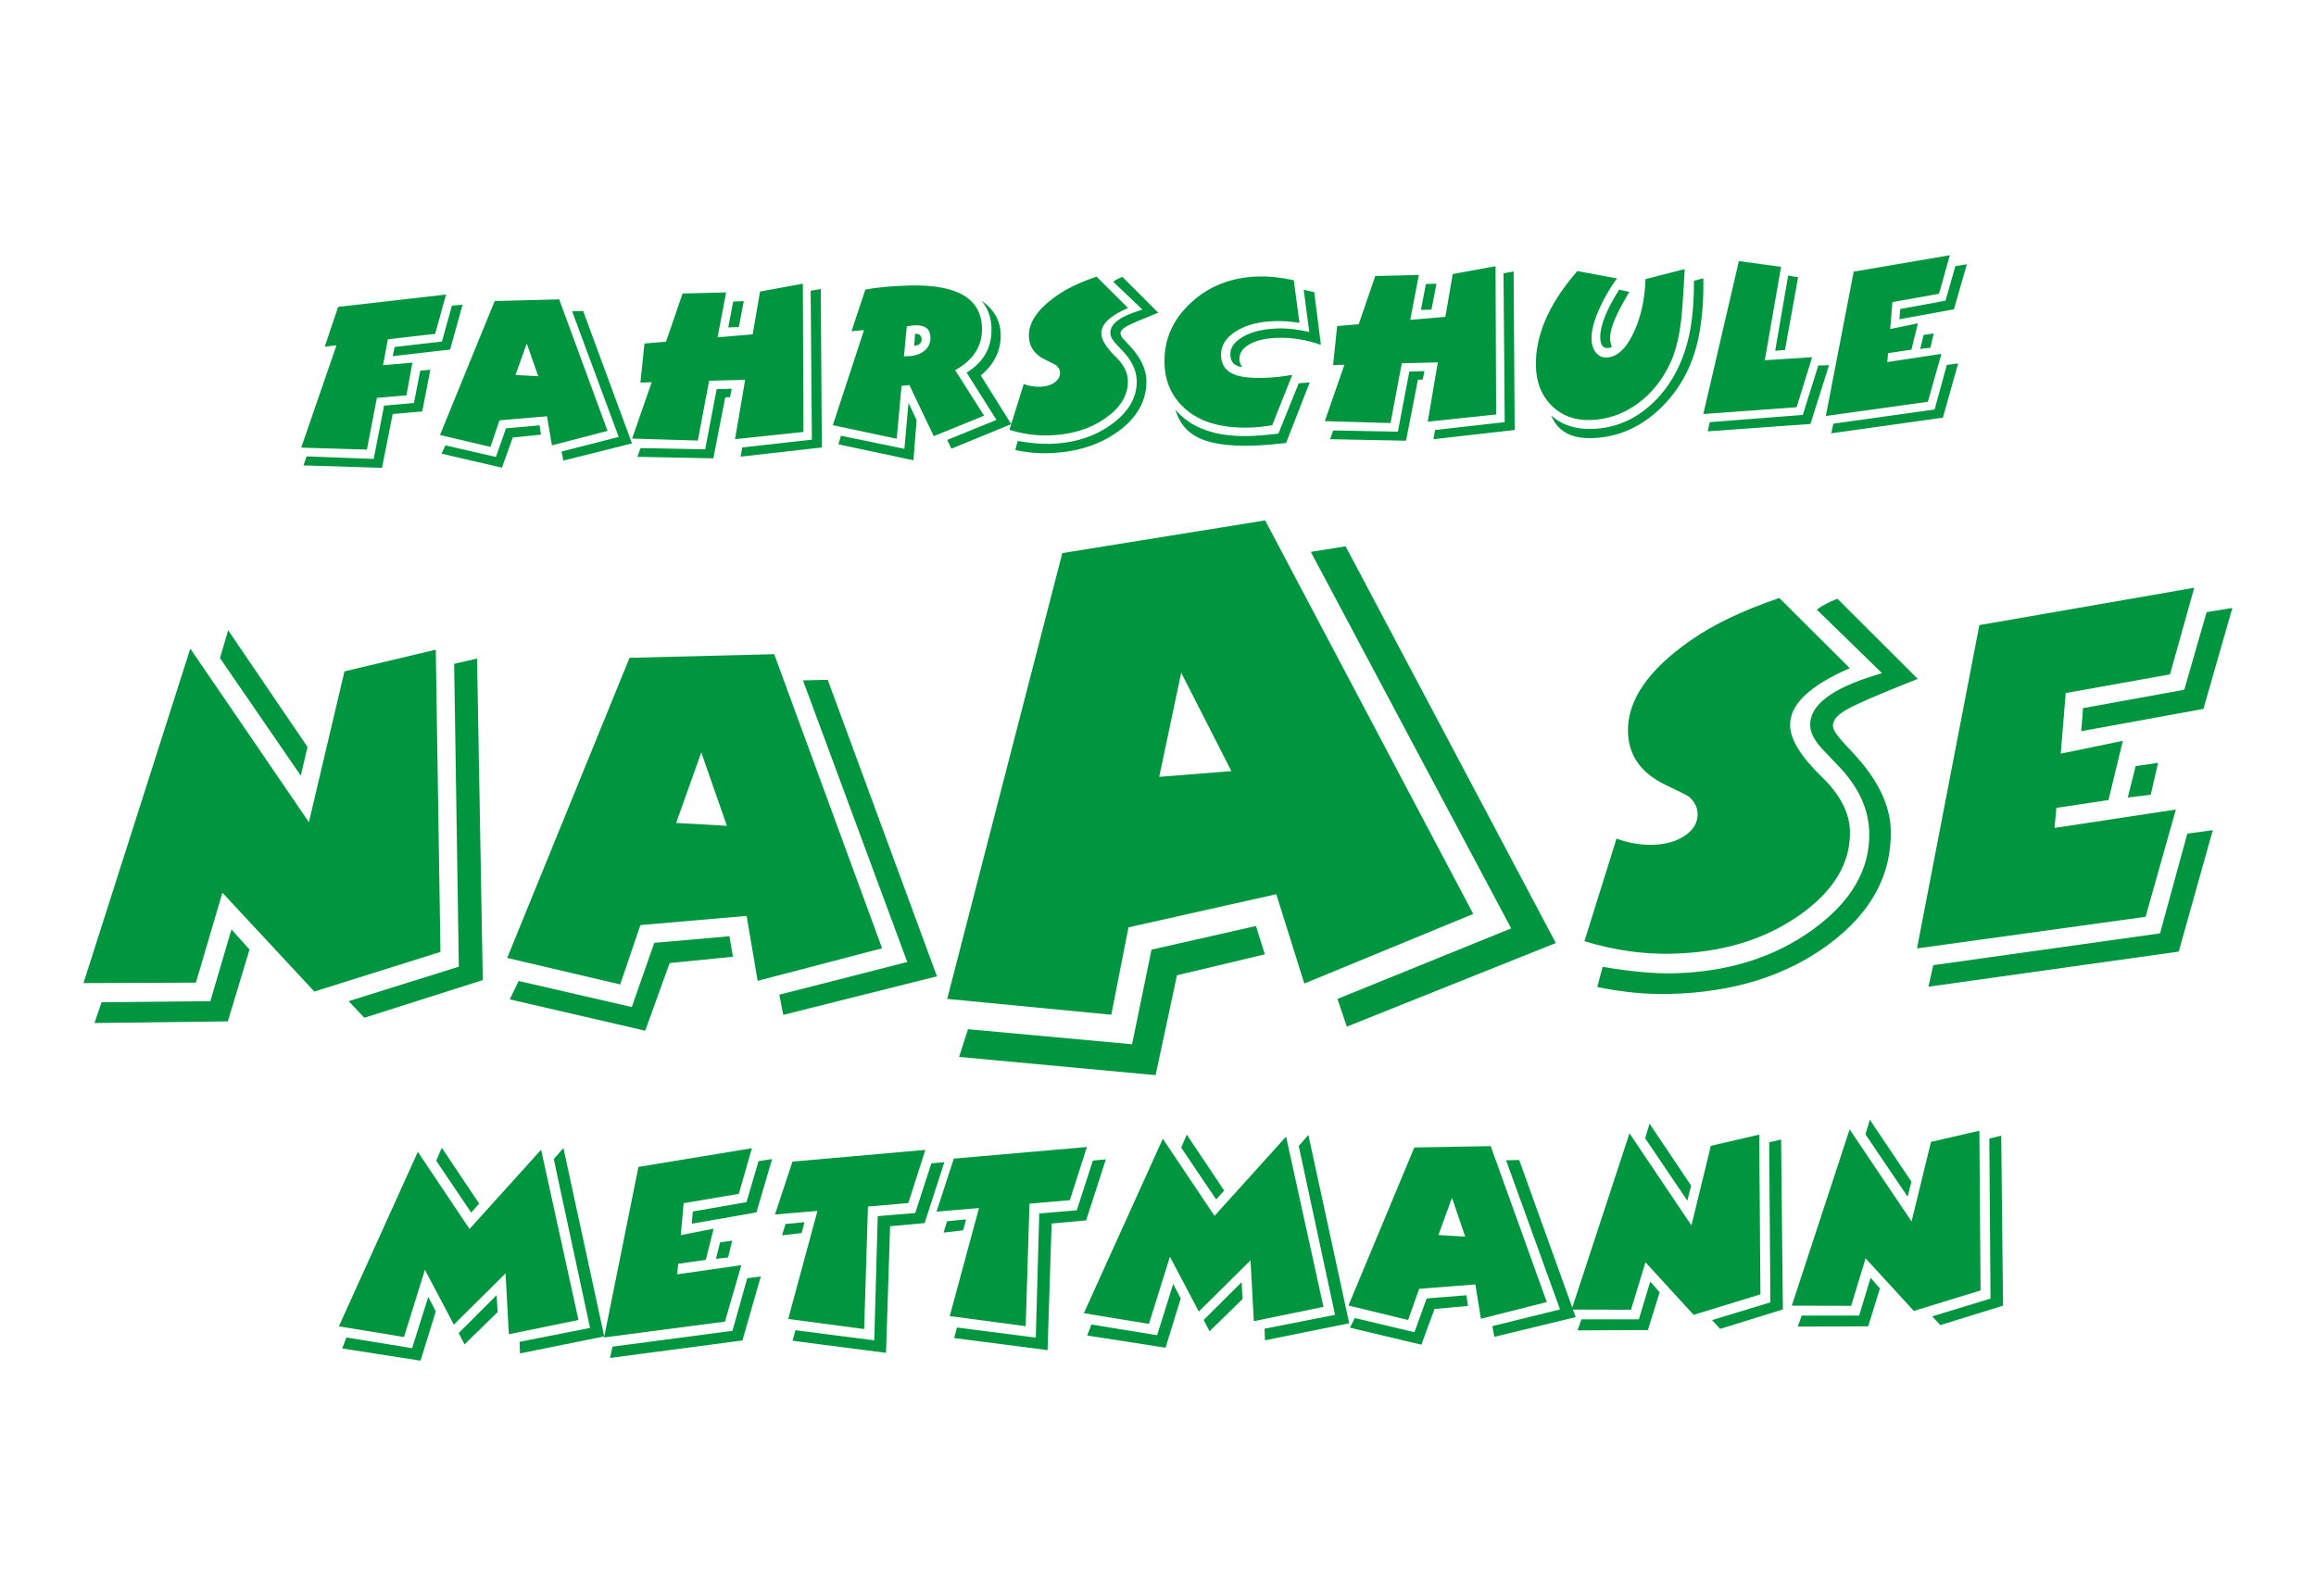
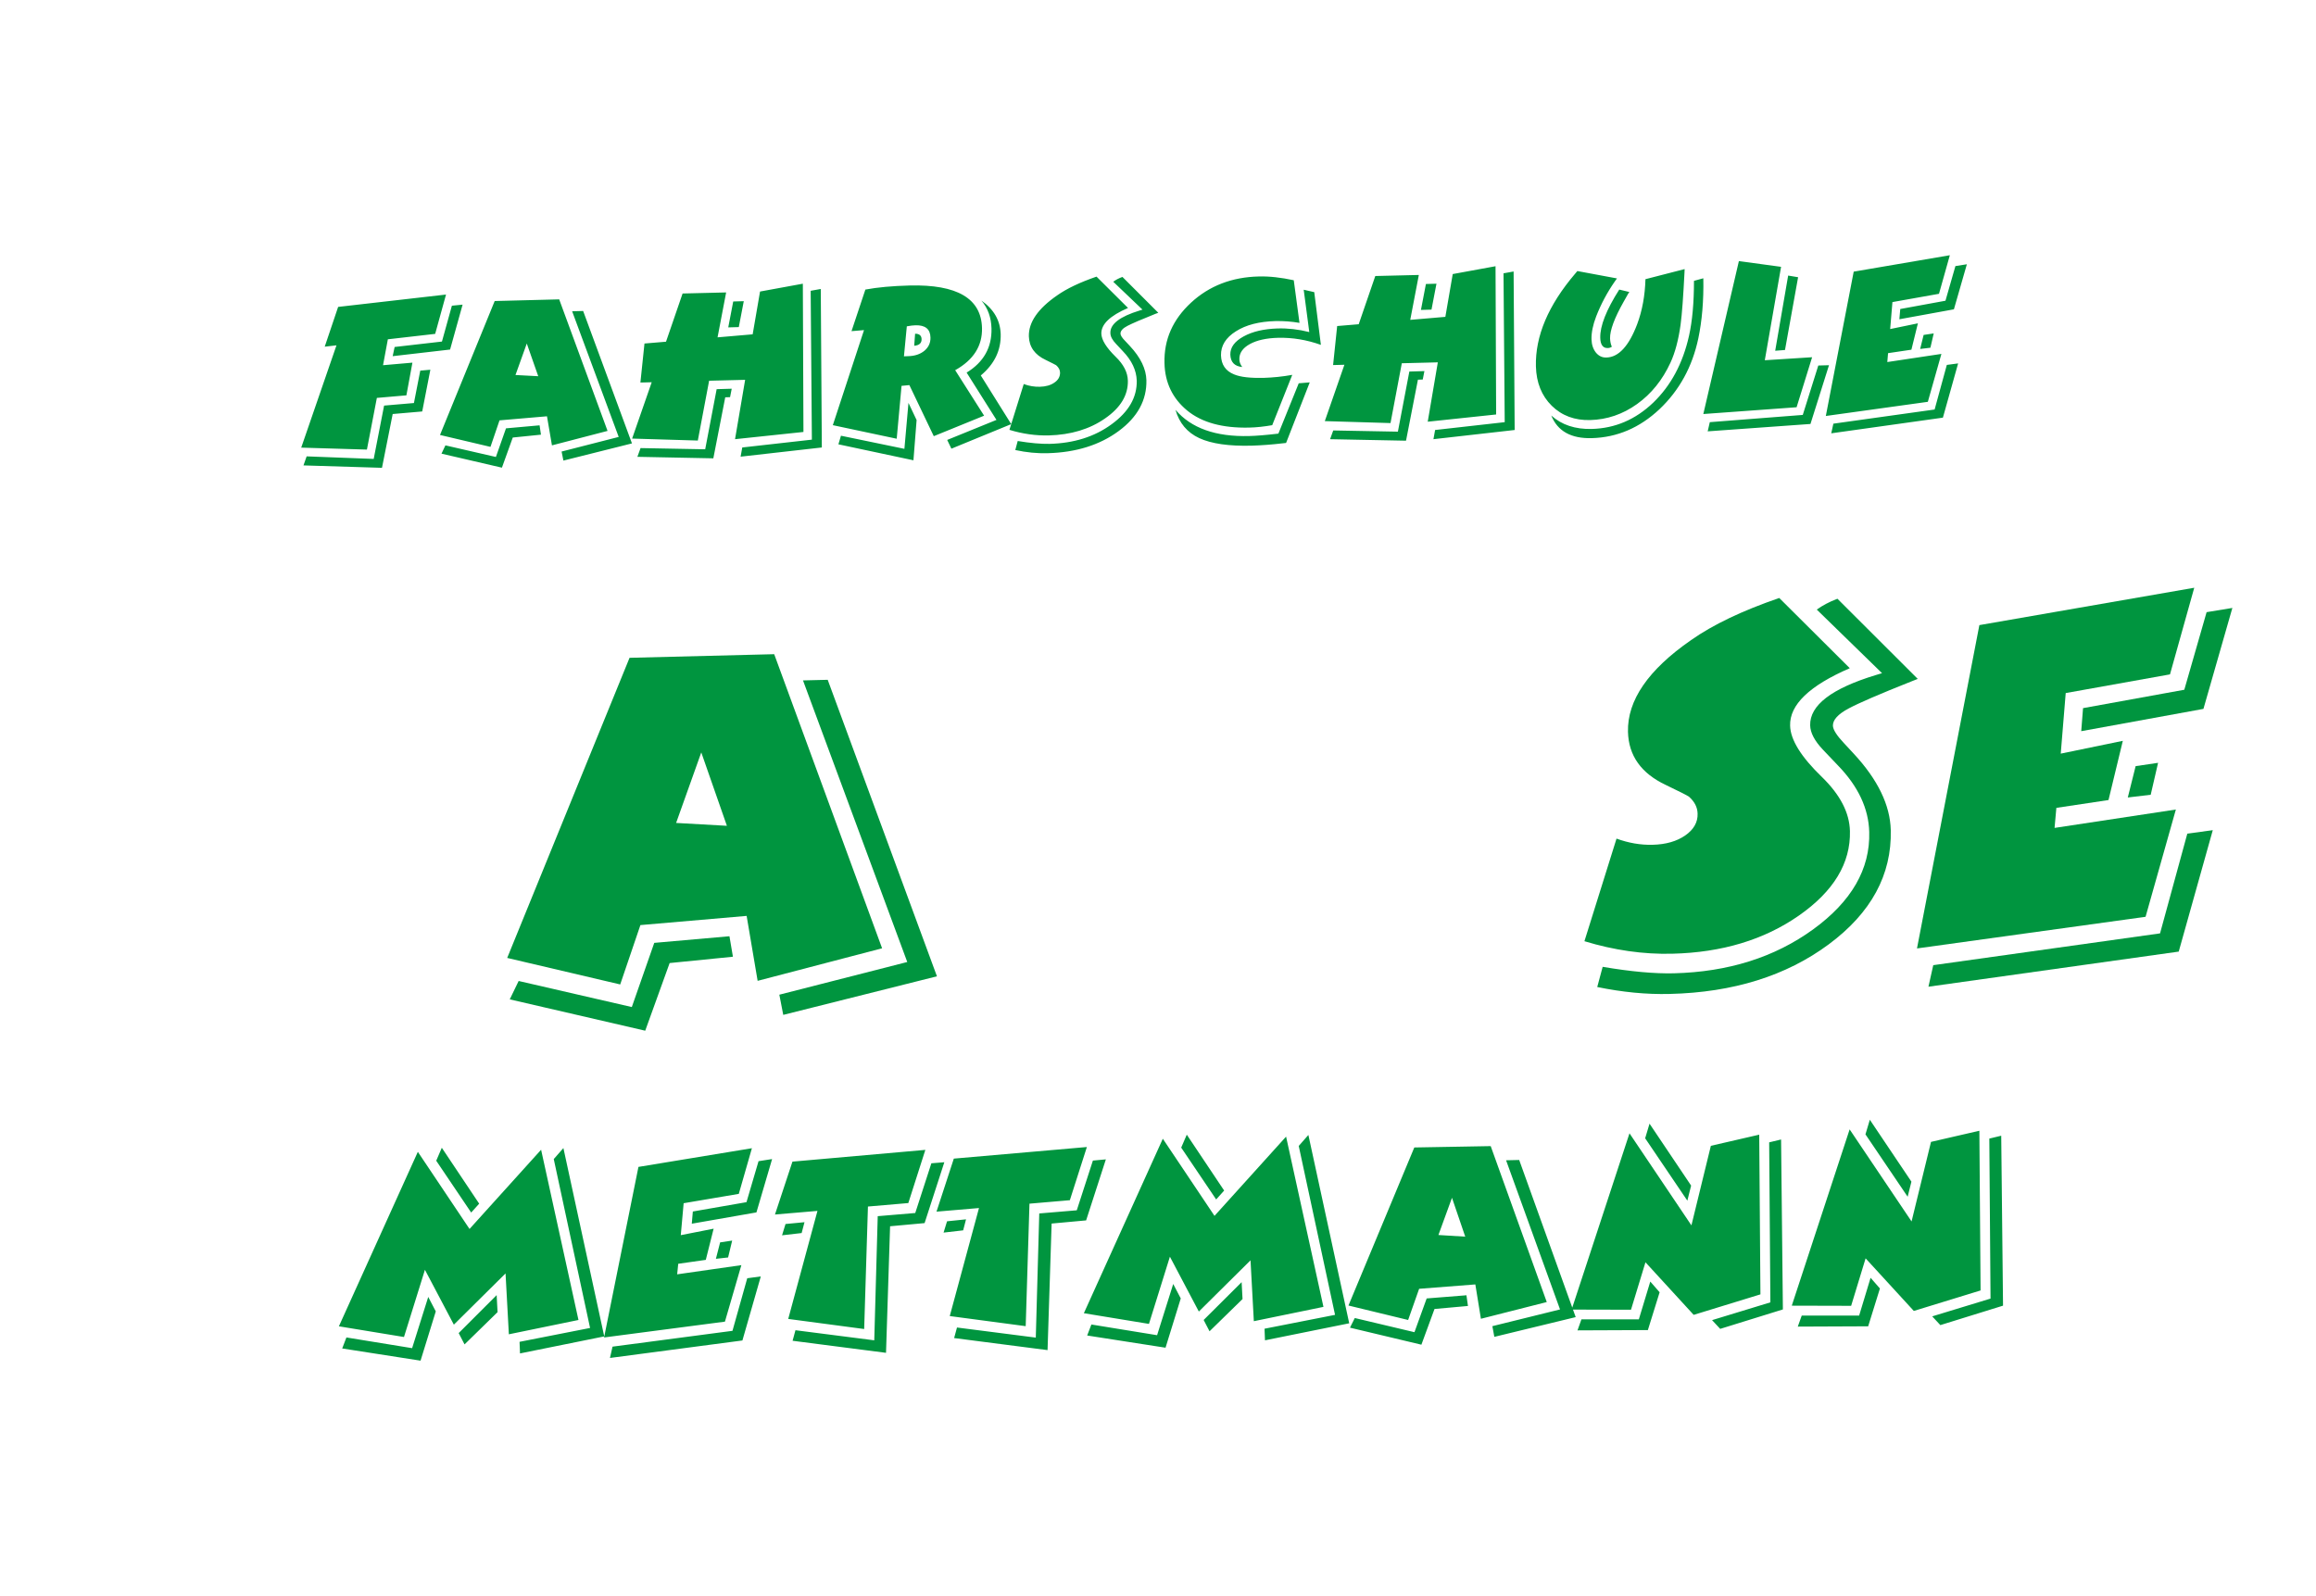
<svg xmlns="http://www.w3.org/2000/svg" version="1.1" id="Ebene_1" x="0px" y="0px" viewBox="0 0 1537 1059" style="enable-background:new 0 0 1537 1059;" xml:space="preserve">
  <style type="text/css">
	.st0{fill:#00953F;}
</style>
  <g>
-     <path class="st0" d="M165.6,630.2l-14.4,47.7l-88.5,1.1l4.7-13.8l72.2-0.7l14-47.6L165.6,630.2z M289.2,431.2l3.1,200.6l-83.7,26.3   l-61-65.6L130,652.2l-74.6,0.3l70.9-222L205,545.7l23.6-100.1L289.2,431.2z M204.1,495.8l-4.5,19l-53.6-78l5.4-18.5L204.1,495.8z    M316.6,437.1l3.8,213.4l-78.6,25l-10.4-11l73.1-22.9l-3.1-201L316.6,437.1z" />
    <path class="st0" d="M482.4,548.1l-17-48.7l-16.7,46.8L482.4,548.1z M486.4,635l-42,4.2l-16.2,44.9l-89.9-20.8l5.9-12.2l75.1,17.3   l14.9-42.6l49.9-4.4L486.4,635z M585.4,629.4L502.8,651l-7.3-43.1l-70.5,6.1l-13.4,39.4l-75-17.6l81.2-199.2l96-2.4L585.4,629.4z    M621.8,648l-102,25.6l-2.6-13.4l84.9-21.7l-69.2-186.9l16.4-0.4L621.8,648z" />
-     <path class="st0" d="M817.2,511.8l-33.3-65.3l-14.6,69.1L817.2,511.8z M839.4,633.4l-58.3,13.9l-14.2,66.3l-130.4-12.1l5.9-18.4   l108.9,10l12.9-62.8l69.3-15.7L839.4,633.4z M977.7,606.6l-112.1,46.2L847,593.5l-98.1,22l-11.4,58L628.6,663L705,367.1l134.6-21.7   L977.7,606.6z M1032.5,625.9l-138.7,55.5l-6.2-18.4l115.3-46.8l-133-249.9l23.1-3.7L1032.5,625.9z" />
    <path class="st0" d="M1227.6,443.5c-26.8,11.6-40,24.3-39.6,38.1c0.2,9.4,7.3,20.8,21.2,34.2c12,11.7,18.2,23.6,18.5,35.8   c0.5,21.3-10.8,40-33.9,56.1c-23.1,16.1-51.1,24.5-83.9,25.3c-19.2,0.5-38.7-2.3-58.4-8.3l21.3-68.1c7.9,2.9,15.9,4.3,23.9,4.1   c8.8-0.2,16.1-2.3,21.7-6.2c5.6-3.9,8.4-8.7,8.2-14.5c-0.1-4.2-2-7.9-5.7-11.2c-1.1-0.8-6.2-3.4-15.4-7.8   c-16.3-7.7-24.7-19.4-25.1-35.3c-0.5-20.8,13.4-41.1,41.8-60.8c14.6-10.3,34.1-19.6,58.6-28L1227.6,443.5z M1272.7,450.6l-4.3,1.7   c-20.9,8.3-34.8,14.3-41.7,18c-6.9,3.7-10.4,7.5-10.3,11.4c0.1,2.6,2.5,6.4,7.3,11.5l6.4,6.9c16.1,17.3,24.3,34.3,24.7,50.9   c0.7,29.6-13,54.9-41.2,75.8c-28.2,20.9-63.4,31.9-105.5,32.9c-15.6,0.4-31.6-1.2-48.1-4.6l3.6-13.4c18.8,3.2,34.5,4.6,47.2,4.3   c36.1-0.9,66.9-10.6,92.4-29.1c25.5-18.5,38-40.1,37.3-64.7c-0.4-15.5-7.3-30.3-20.8-44.2l-9.9-10.4c-5.6-5.9-8.4-11.3-8.5-16.2   c-0.3-13.3,14.2-24.4,43.4-33.3l4.3-1.3l-43.3-42.2c3.6-2.6,8.1-5.1,13.7-7.2L1272.7,450.6z" />
    <path class="st0" d="M1468.5,551l-22.6,80.6l-166.1,23.3l3.2-14.3l150.5-21.1l18.1-66.2L1468.5,551z M1456.2,390.1l-16.1,57.5   l-69.2,12.4l-3.3,40.2l41.2-8.5l-9.5,39.3l-34.6,5.2l-1.2,13.3l80.5-12.2l-20.1,71.2l-151.7,21l41.4-214.6L1456.2,390.1z    M1432.2,506.3l-4.9,21.2l-15.2,1.8l5.2-20.8L1432.2,506.3z M1481.5,403.5l-19.2,67l-81.1,14.8l1.2-15.3l67.2-12.2l14.8-51.5   L1481.5,403.5z" />
  </g>
  <path class="st0" d="M1299.5,241.2l-10.1,36l-74.1,10.4l1.4-6.4l67.2-9.4l8.1-29.6L1299.5,241.2z M1294,169.4l-7.2,25.6l-30.9,5.5  l-1.5,17.9l18.4-3.8l-4.3,17.5l-15.5,2.3l-0.5,5.9l35.9-5.4l-9,31.8l-67.7,9.4l18.5-95.8L1294,169.4z M1283.3,221.3l-2.2,9.5  l-6.8,0.8l2.3-9.3L1283.3,221.3z M1305.3,175.4l-8.6,29.9l-36.2,6.6l0.6-6.8l30-5.5l6.6-23L1305.3,175.4z M1213.8,242.4l-12.3,39  l-68.2,4.9l1.4-6.1l61.7-4.8l10.3-32.8L1213.8,242.4z M1202.6,237.1l-10.3,33.2l-61.9,4.5l23.6-101.5l28,3.8l-10.8,62L1202.6,237.1z   M1193.3,184l-8.7,48.3l-6.5,0.5l8.6-49.9L1193.3,184z M1118,178.6l-0.1,2.4c-0.8,15.6-1.6,27.1-2.6,34.6c-1.4,10-3.6,18.4-6.7,25.1  c-5.3,11.5-12.7,20.7-22.2,27.5c-9.5,6.8-19.9,10.3-31,10.6c-10.3,0.3-18.9-2.9-25.6-9.5c-6.7-6.6-10.2-15.3-10.5-26.1  c-0.5-20.1,8.2-40.6,26-61.5l1.5-1.8l26.3,4.9l-1.5,2.1c-5,7.2-9.1,14.9-12.3,23.1c-2.2,5.7-3.2,10.8-3.1,15.2  c0.1,3.6,1.1,6.5,2.9,8.8c1.9,2.3,4.2,3.4,7,3.3c8.1-0.2,14.9-7.6,20.4-22.1c3.4-9.1,5.2-19.1,5.5-29.9L1118,178.6z M1130.4,184.7  c0.3,15-0.9,28.3-3.3,39.8c-4,19-12.7,34.7-25.8,47.1c-13.2,12.4-28.1,18.7-44.8,19.2c-13.8,0.4-22.8-4.6-27-15  c6.9,6.2,15.9,9.2,26.9,8.9c15.4-0.4,29-6.2,40.8-17.5c11.7-11.3,19.6-26,23.7-44.3c2.2-9.8,3.3-22,3.3-36.5L1130.4,184.7z   M1081.3,193.8c-0.2,0.4-0.5,0.8-0.8,1.2l-3,5.3c-6.1,10.8-9.1,18.9-9,24.3c0.1,2.2,0.5,4.1,1.2,5.5c-0.8,0.6-1.7,0.9-2.8,0.9  c-3.1,0.1-4.8-2.2-4.9-6.8c-0.2-7.8,4-18.5,12.6-32L1081.3,193.8z M945.3,246.3l-1.1,5.6l-3.2,0.1l-7.9,40.5l-50.4-1l2.1-5.8  l42.9,0.8l7.6-39.9L945.3,246.3z M992.5,176.7l0.4,98.4l-45.4,4.8l6.7-39.4l-23.9,0.6l-7.5,39.7l-43.6-1.3l13-37.4l-7.5,0.2  l2.7-25.9l14.3-1.2l11-32l28.9-0.7l-5.7,29.8l23.3-2l4.9-28.4L992.5,176.7z M1004.5,180.2l0.7,105.2l-53.9,6.1l1.1-6.1l46.2-5.2  l-0.8-98.8L1004.5,180.2z M953.3,188.3l-3.3,17.2l-7,0.2l3.3-17.2L953.3,188.3z M869.2,253.8L853.5,294l-1.9,0.2  c-7.6,0.9-14.6,1.4-20.9,1.6c-15.2,0.4-26.8-1.3-34.8-5c-8-3.7-13.3-10-15.8-18.8c10.4,12.2,26.7,18,49,17.4  c4.4-0.1,10.8-0.6,19.3-1.6l13.5-33.4L869.2,253.8z M862.4,214.3c-5.2-0.9-10.5-1.3-15.9-1.2c-10.8,0.3-19.6,2.5-26.3,6.8  c-6.7,4.2-10,9.5-9.9,15.9c0.2,6.2,3,10.4,8.7,12.7c4.3,1.8,10.9,2.5,19.7,2.3c6-0.2,12.4-0.8,18.9-2l-13.3,33.4  c-5.2,0.9-10.3,1.5-15.3,1.6c-17.6,0.4-31.3-3.3-41.1-11.3c-9.7-8-14.8-18.5-15.1-31.5c-0.4-15.6,5.5-28.9,17.6-40.1  c12.1-11.2,27.2-17,45-17.4c7.1-0.2,14.8,0.7,23.2,2.5L862.4,214.3z M876.6,228.9c-9.5-3.4-18.9-4.9-28.3-4.7  c-7.9,0.2-14.2,1.6-18.9,4.2c-4.7,2.6-7,6-6.9,10c0,1.9,0.7,3.6,1.9,5.2c-5.1-0.5-7.7-3.2-7.9-8.2c-0.1-4.8,2.8-8.8,8.8-12.1  c6-3.3,13.5-5,22.6-5.3c6.8-0.2,13.8,0.6,21,2.4l-3.7-28.1l7,1.6L876.6,228.9z M748.6,204.4c-12,5.2-17.8,10.8-17.7,17  c0.1,4.2,3.3,9.3,9.4,15.3c5.4,5.2,8.1,10.5,8.2,16c0.2,9.5-4.8,17.9-15.1,25c-10.3,7.2-22.8,10.9-37.4,11.3  c-8.6,0.2-17.3-1-26.1-3.7l9.5-30.4c3.5,1.3,7.1,1.9,10.7,1.8c3.9-0.1,7.2-1,9.7-2.8c2.5-1.7,3.7-3.9,3.7-6.5c0-1.9-0.9-3.5-2.6-5  c-0.5-0.3-2.8-1.5-6.9-3.5c-7.3-3.4-11-8.7-11.2-15.7c-0.2-9.3,6-18.3,18.7-27.1c6.5-4.6,15.2-8.7,26.2-12.5L748.6,204.4z   M768.7,207.6l-1.9,0.7c-9.3,3.7-15.5,6.4-18.6,8c-3.1,1.6-4.6,3.3-4.6,5.1c0,1.2,1.1,2.9,3.3,5.1l2.9,3.1  c7.2,7.7,10.8,15.3,11,22.7c0.3,13.2-5.8,24.5-18.4,33.8c-12.6,9.3-28.3,14.2-47.1,14.7c-7,0.2-14.1-0.5-21.5-2.1l1.6-6  c8.4,1.4,15.4,2,21.1,1.9c16.1-0.4,29.9-4.7,41.2-13c11.4-8.3,16.9-17.9,16.7-28.9c-0.2-6.9-3.3-13.5-9.3-19.7l-4.4-4.7  c-2.5-2.6-3.8-5-3.8-7.3c-0.2-5.9,6.3-10.9,19.4-14.9l1.9-0.6L738.8,187c1.6-1.2,3.6-2.3,6.1-3.2L768.7,207.6z M611.6,225  c0.1,2.7-1.5,4.2-4.9,4.5l0.6-8C610.1,221.5,611.5,222.7,611.6,225z M617.5,224c-0.1-5.6-3.5-8.3-10-8.1c-1.5,0-3.4,0.3-5.7,0.7  l-1.9,19.9l2.8-0.1c4.4-0.1,8-1.3,10.8-3.6C616.2,230.5,617.6,227.6,617.5,224z M608.3,278.8l-2.1,26.7l-49.8-10.6l1.7-5.7l42.1,8.7  l2.7-30.5L608.3,278.8z M651.7,217.7c0.3,11.8-5.6,21.2-17.8,28l19.2,30.2l-33.4,13.6l-16.2-33.9c0,0-1.7,0.2-5.2,0.5l-3.2,35.1  l-42.4-9l20.7-63.1l-8.3,0.7l9.2-27.6c8-1.5,17.8-2.4,29.4-2.7C635.2,188.7,651.2,198.1,651.7,217.7z M671.1,281.5l-39.7,16.3  l-2.8-5.8l32.7-13.3l-19.8-31.4c11.3-6.9,16.8-16.7,16.5-29.3c-0.2-7.3-2.4-13.5-6.7-18.5c8.3,5.8,12.5,13.2,12.8,22.2  c0.3,10.7-4.1,19.9-13.2,27.5L671.1,281.5z M485.6,258l-1.1,5.6l-3.2,0.1l-7.9,40.5l-50.4-1l2.1-5.8l42.9,0.8l7.6-39.9L485.6,258z   M532.8,188.3l0.4,98.4l-45.4,4.8l6.7-39.4l-23.9,0.6l-7.5,39.7l-43.6-1.3l13-37.4l-7.5,0.2l2.7-25.9l14.3-1.2l11-32l28.9-0.7  l-5.7,29.8l23.3-2l4.9-28.4L532.8,188.3z M544.7,191.8l0.7,105.2l-53.9,6.1l1.1-6.1l46.2-5.2l-0.8-98.8L544.7,191.8z M493.6,199.9  l-3.3,17.2l-7,0.2l3.3-17.2L493.6,199.9z M357.2,249.7l-7.6-21.7l-7.5,20.9L357.2,249.7z M359,288.5l-18.7,1.9l-7.2,20l-40.1-9.3  l2.6-5.5l33.5,7.7l6.7-19l22.3-2L359,288.5z M403.2,286l-36.9,9.6l-3.3-19.3l-31.5,2.7l-6,17.6l-33.5-7.9l36.3-88.9l42.8-1.1  L403.2,286z M419.4,294.3l-45.5,11.4l-1.2-6l37.9-9.7l-30.9-83.4l7.3-0.2L419.4,294.3z M285.6,245.4l-5.4,27.7l-19.6,1.7l-7.1,35.7  l-52.1-1.6l2.1-6l44.5,1.7l6.9-35.4l19.8-1.7l4.2-21.5L285.6,245.4z M296,195.5l-7.2,26.1l-31.4,3.6l-3.2,17.2l19.5-1.7l-4,21.7  l-19.6,1.7l-6.6,34.3l-43.6-1.3l23.4-67.9l-7.8,0.9l8.9-26.4L296,195.5z M307,202.2l-8.3,29.8l-38.1,4.4l1.3-6.1l31.4-3.6l6.6-23.8  L307,202.2z" />
  <path class="st0" d="M1247.6,855.2l-7.8,25.1l-46.7,0.2l2.6-7.3l38.1,0l7.6-25.1L1247.6,855.2z M1313.6,750.5l0.8,106l-44.3,13.6  l-32-34.9l-9.6,31.5l-39.4-0.1l38.4-117l41.1,61.1l12.9-52.8L1313.6,750.5z M1268.5,784.3l-2.5,10l-28-41.4l2.9-9.7L1268.5,784.3z   M1328.1,753.8l1.2,112.8l-41.6,12.9l-5.4-5.8l38.7-11.8l-0.8-106.2L1328.1,753.8z M1101.4,857.7l-7.8,25.1l-46.7,0.2l2.6-7.3  l38.1,0l7.6-25.1L1101.4,857.7z M1167.5,753.1l0.8,106l-44.3,13.6l-32-34.9l-9.6,31.5l-39.4-0.1l38.4-117l41.1,61.1l12.9-52.8  L1167.5,753.1z M1122.3,786.9l-2.5,10l-28-41.4l2.9-9.7L1122.3,786.9z M1182,756.3l1.2,112.8l-41.6,12.9l-5.4-5.8l38.7-11.8  l-0.8-106.2L1182,756.3z M972.4,820.8l-8.8-25.8l-9,24.7L972.4,820.8z M974.2,866.8l-22.2,2l-8.7,23.7l-47.4-11.3l3.2-6.4l39.6,9.4  l8.1-22.4l26.4-2.1L974.2,866.8z M1026.5,864.2l-43.7,11.1l-3.7-22.8l-37.3,2.9l-7.3,20.7l-39.6-9.6l43.7-104.9l50.7-0.9  L1026.5,864.2z M1045.7,874.2l-54,13.1l-1.3-7.1l44.9-11.1l-35.8-99l8.7-0.2L1045.7,874.2z M783.6,861.8l-10.1,32.7l-52-8.1l2.8-7.3  l43.6,7.1l10.7-34L783.6,861.8z M824.6,862.2l-21.9,21.4l-3.9-7.5L824,851L824.6,862.2z M878.3,867.4l-46.2,9.5l-2.2-40.4l-34.3,34  l-19.2-36.4l-13.9,44.6l-43.2-7.1l52.4-115.8l34.3,51.2l47.5-52.6L878.3,867.4z M812.4,790.2l-5.3,5.9l-23.2-34.4l3.7-8.6  L812.4,790.2z M895.4,878.3l-55.9,11.3l-0.3-7.7l46.8-9.2l-24.1-112.1l6.4-7.3L895.4,878.3z M641.1,809.3l-1.9,7.3l-13,1.5l2.3-7.5  L641.1,809.3z M733.9,769.5L720.8,810l-22.9,2.1l-2.7,84l-62-8l1.9-7l52.3,6.7l2.3-82.4l24.9-2.1l10.7-33L733.9,769.5z M721.3,761.3  L710,796.6l-26.8,2.3l-2.5,81.3l-50.4-6.7l19.4-71.7l-28.2,2.4L633,769L721.3,761.3z M533.9,811.2l-1.9,7.2l-13,1.5l2.3-7.5  L533.9,811.2z M626.7,771.4l-13.1,40.4l-22.9,2.1l-2.7,84l-62-8l1.9-7l52.3,6.7l2.3-82.4l24.9-2.1l10.7-33L626.7,771.4z   M614.1,763.2l-11.3,35.3l-26.8,2.3l-2.5,81.3l-50.4-6.7l19.4-71.7l-28.2,2.4l11.6-35.1L614.1,763.2z M504.9,847.2l-12.2,42.5  l-87.9,11.6l1.7-7.5l79.6-10.5l9.8-34.9L504.9,847.2z M499,762.1l-8.7,30.3l-36.6,6.2l-1.9,21.2l21.8-4.3l-5.2,20.7l-18.3,2.6  l-0.7,7l42.6-6.1l-10.9,37.5l-80.2,10.5l22.8-113.2L499,762.1z M485.9,823.4l-2.7,11.2l-8.1,0.9l2.8-10.9L485.9,823.4z M512.4,769.3  L502,804.7l-42.9,7.5l0.7-8.1l35.6-6.2l8-27.2L512.4,769.3z M289.2,870.4l-10.1,32.7l-52-8.1l2.8-7.3l43.6,7.1l10.7-34L289.2,870.4z   M330.2,870.9l-21.9,21.4l-3.9-7.5l25.2-25.2L330.2,870.9z M383.9,876.1l-46.2,9.5l-2.2-40.4l-34.3,34l-19.2-36.4l-13.9,44.6  l-43.2-7.1l52.4-115.8l34.3,51.2l47.5-52.6L383.9,876.1z M318,798.9l-5.3,5.9l-23.2-34.4l3.7-8.6L318,798.9z M401,887l-55.9,11.3  l-0.3-7.7l46.8-9.2l-24.1-112.1l6.4-7.3L401,887z" />
</svg>